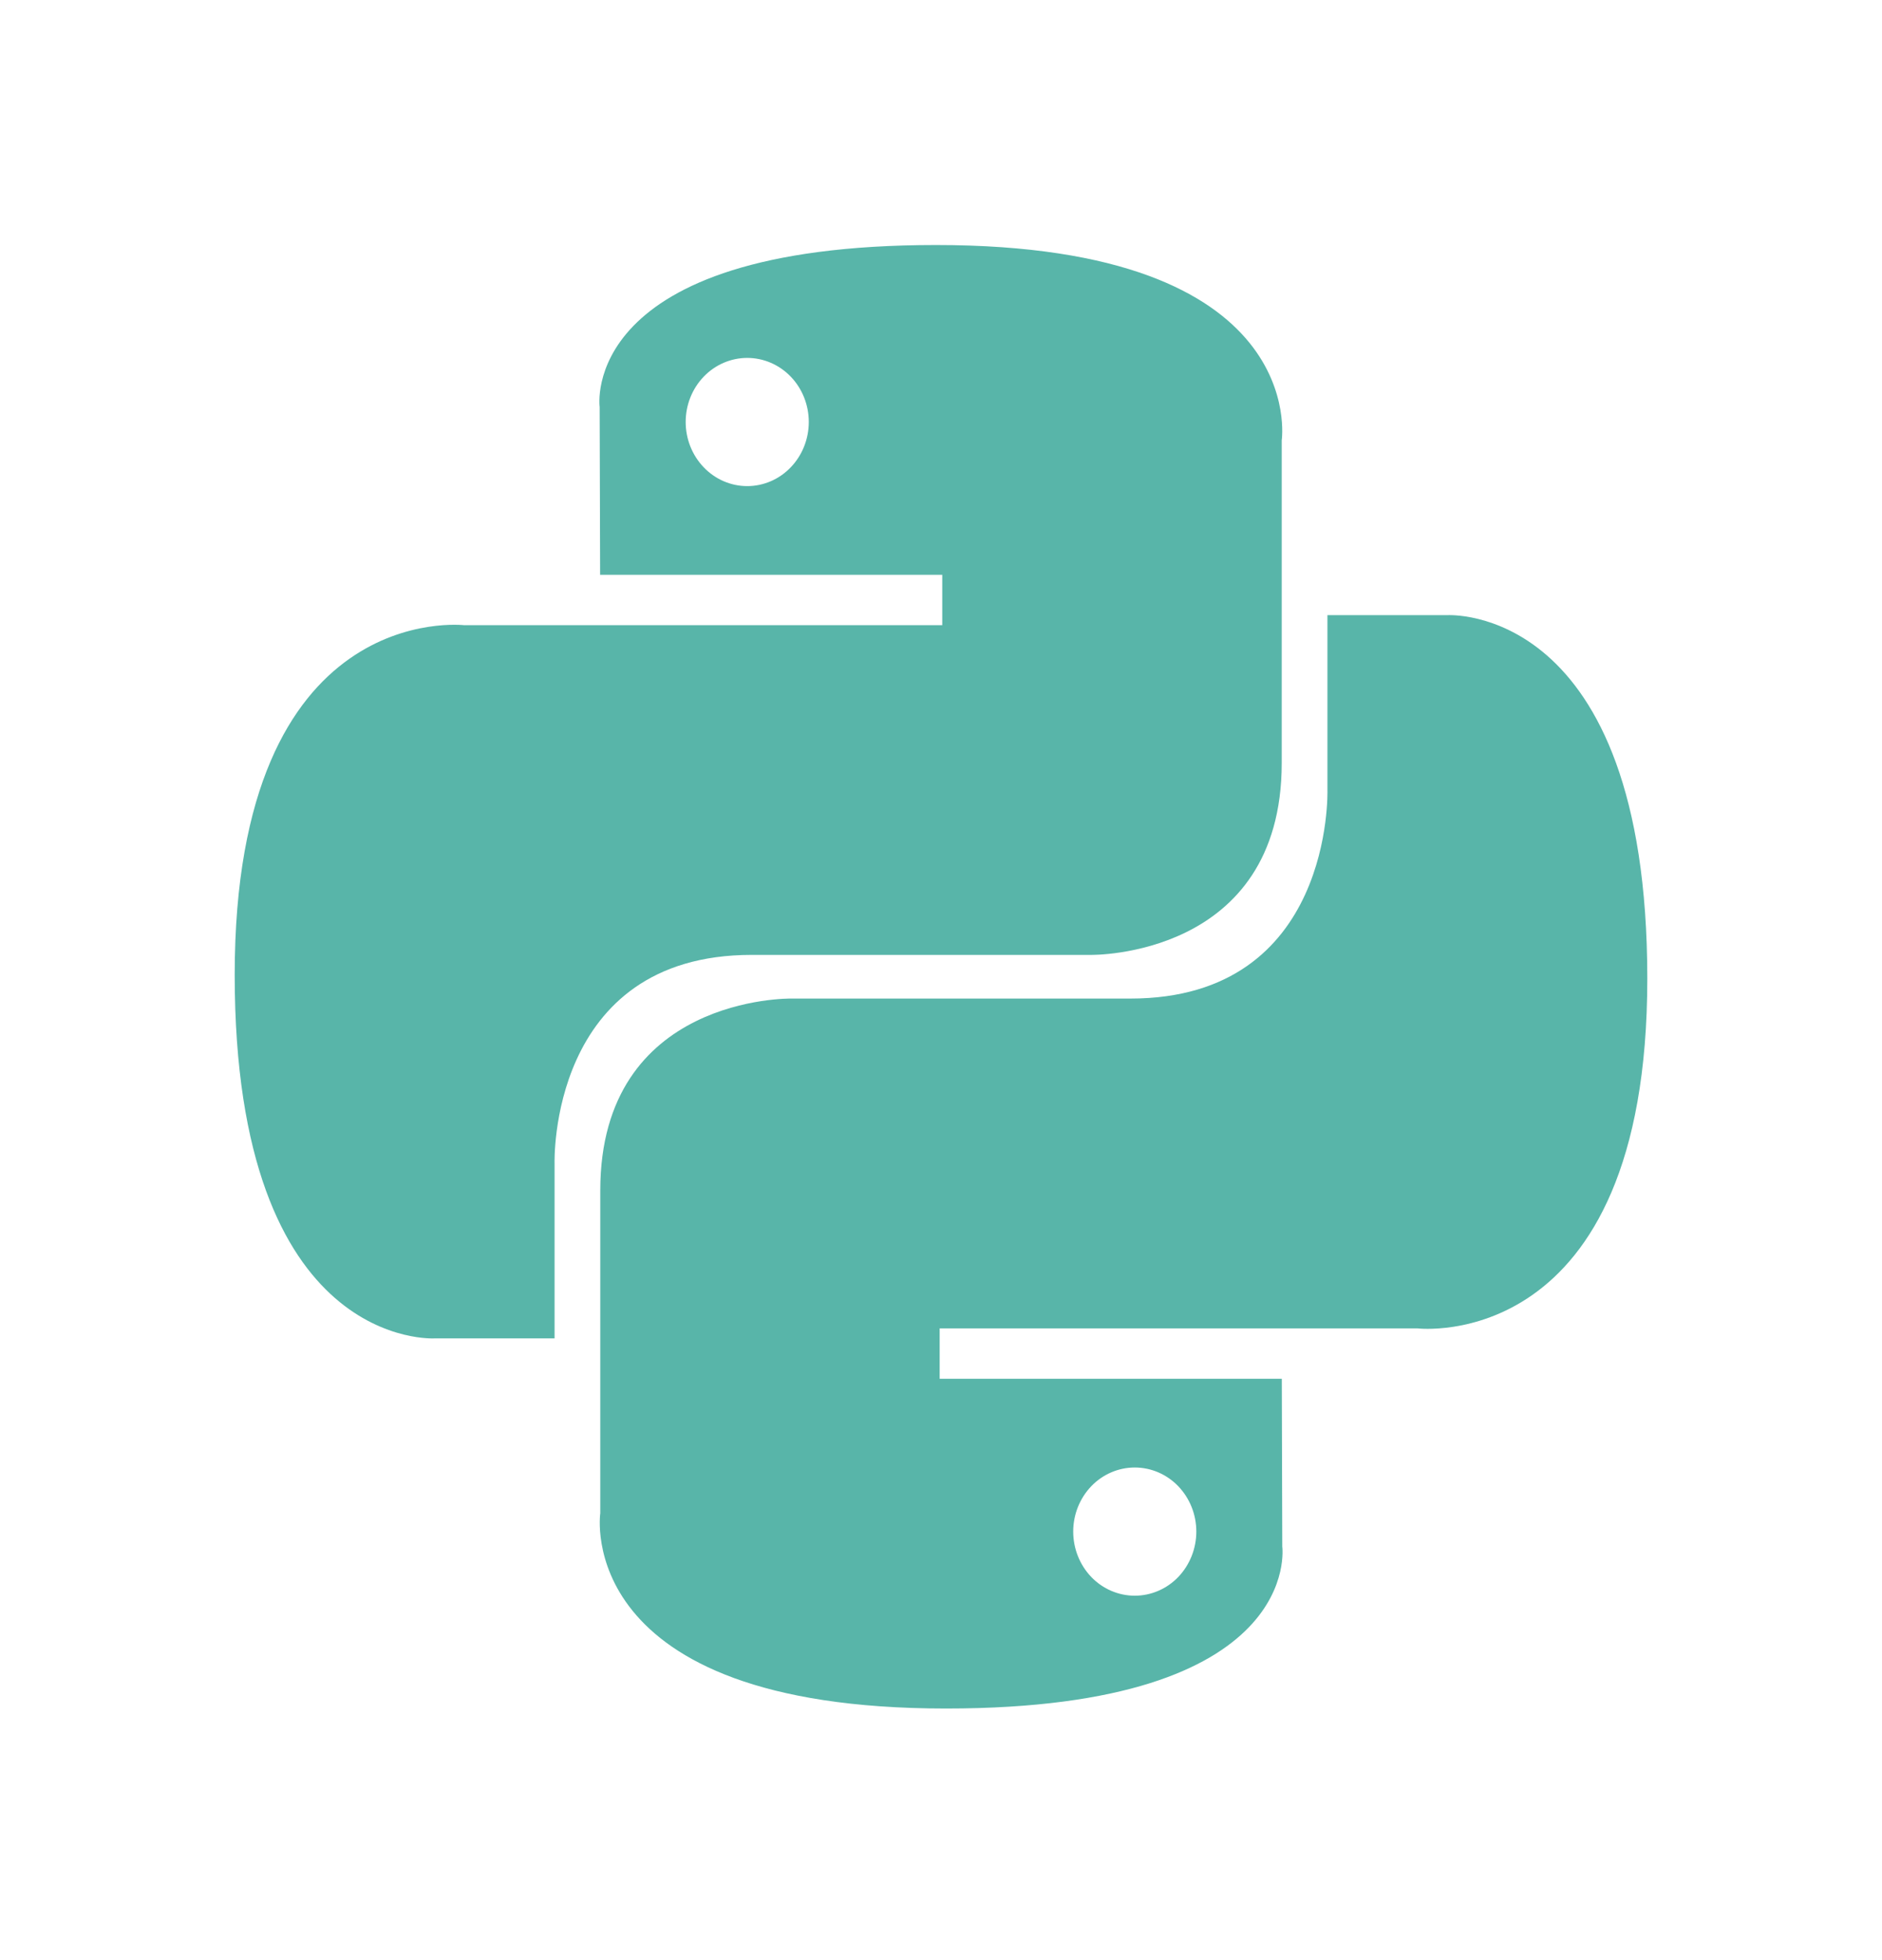
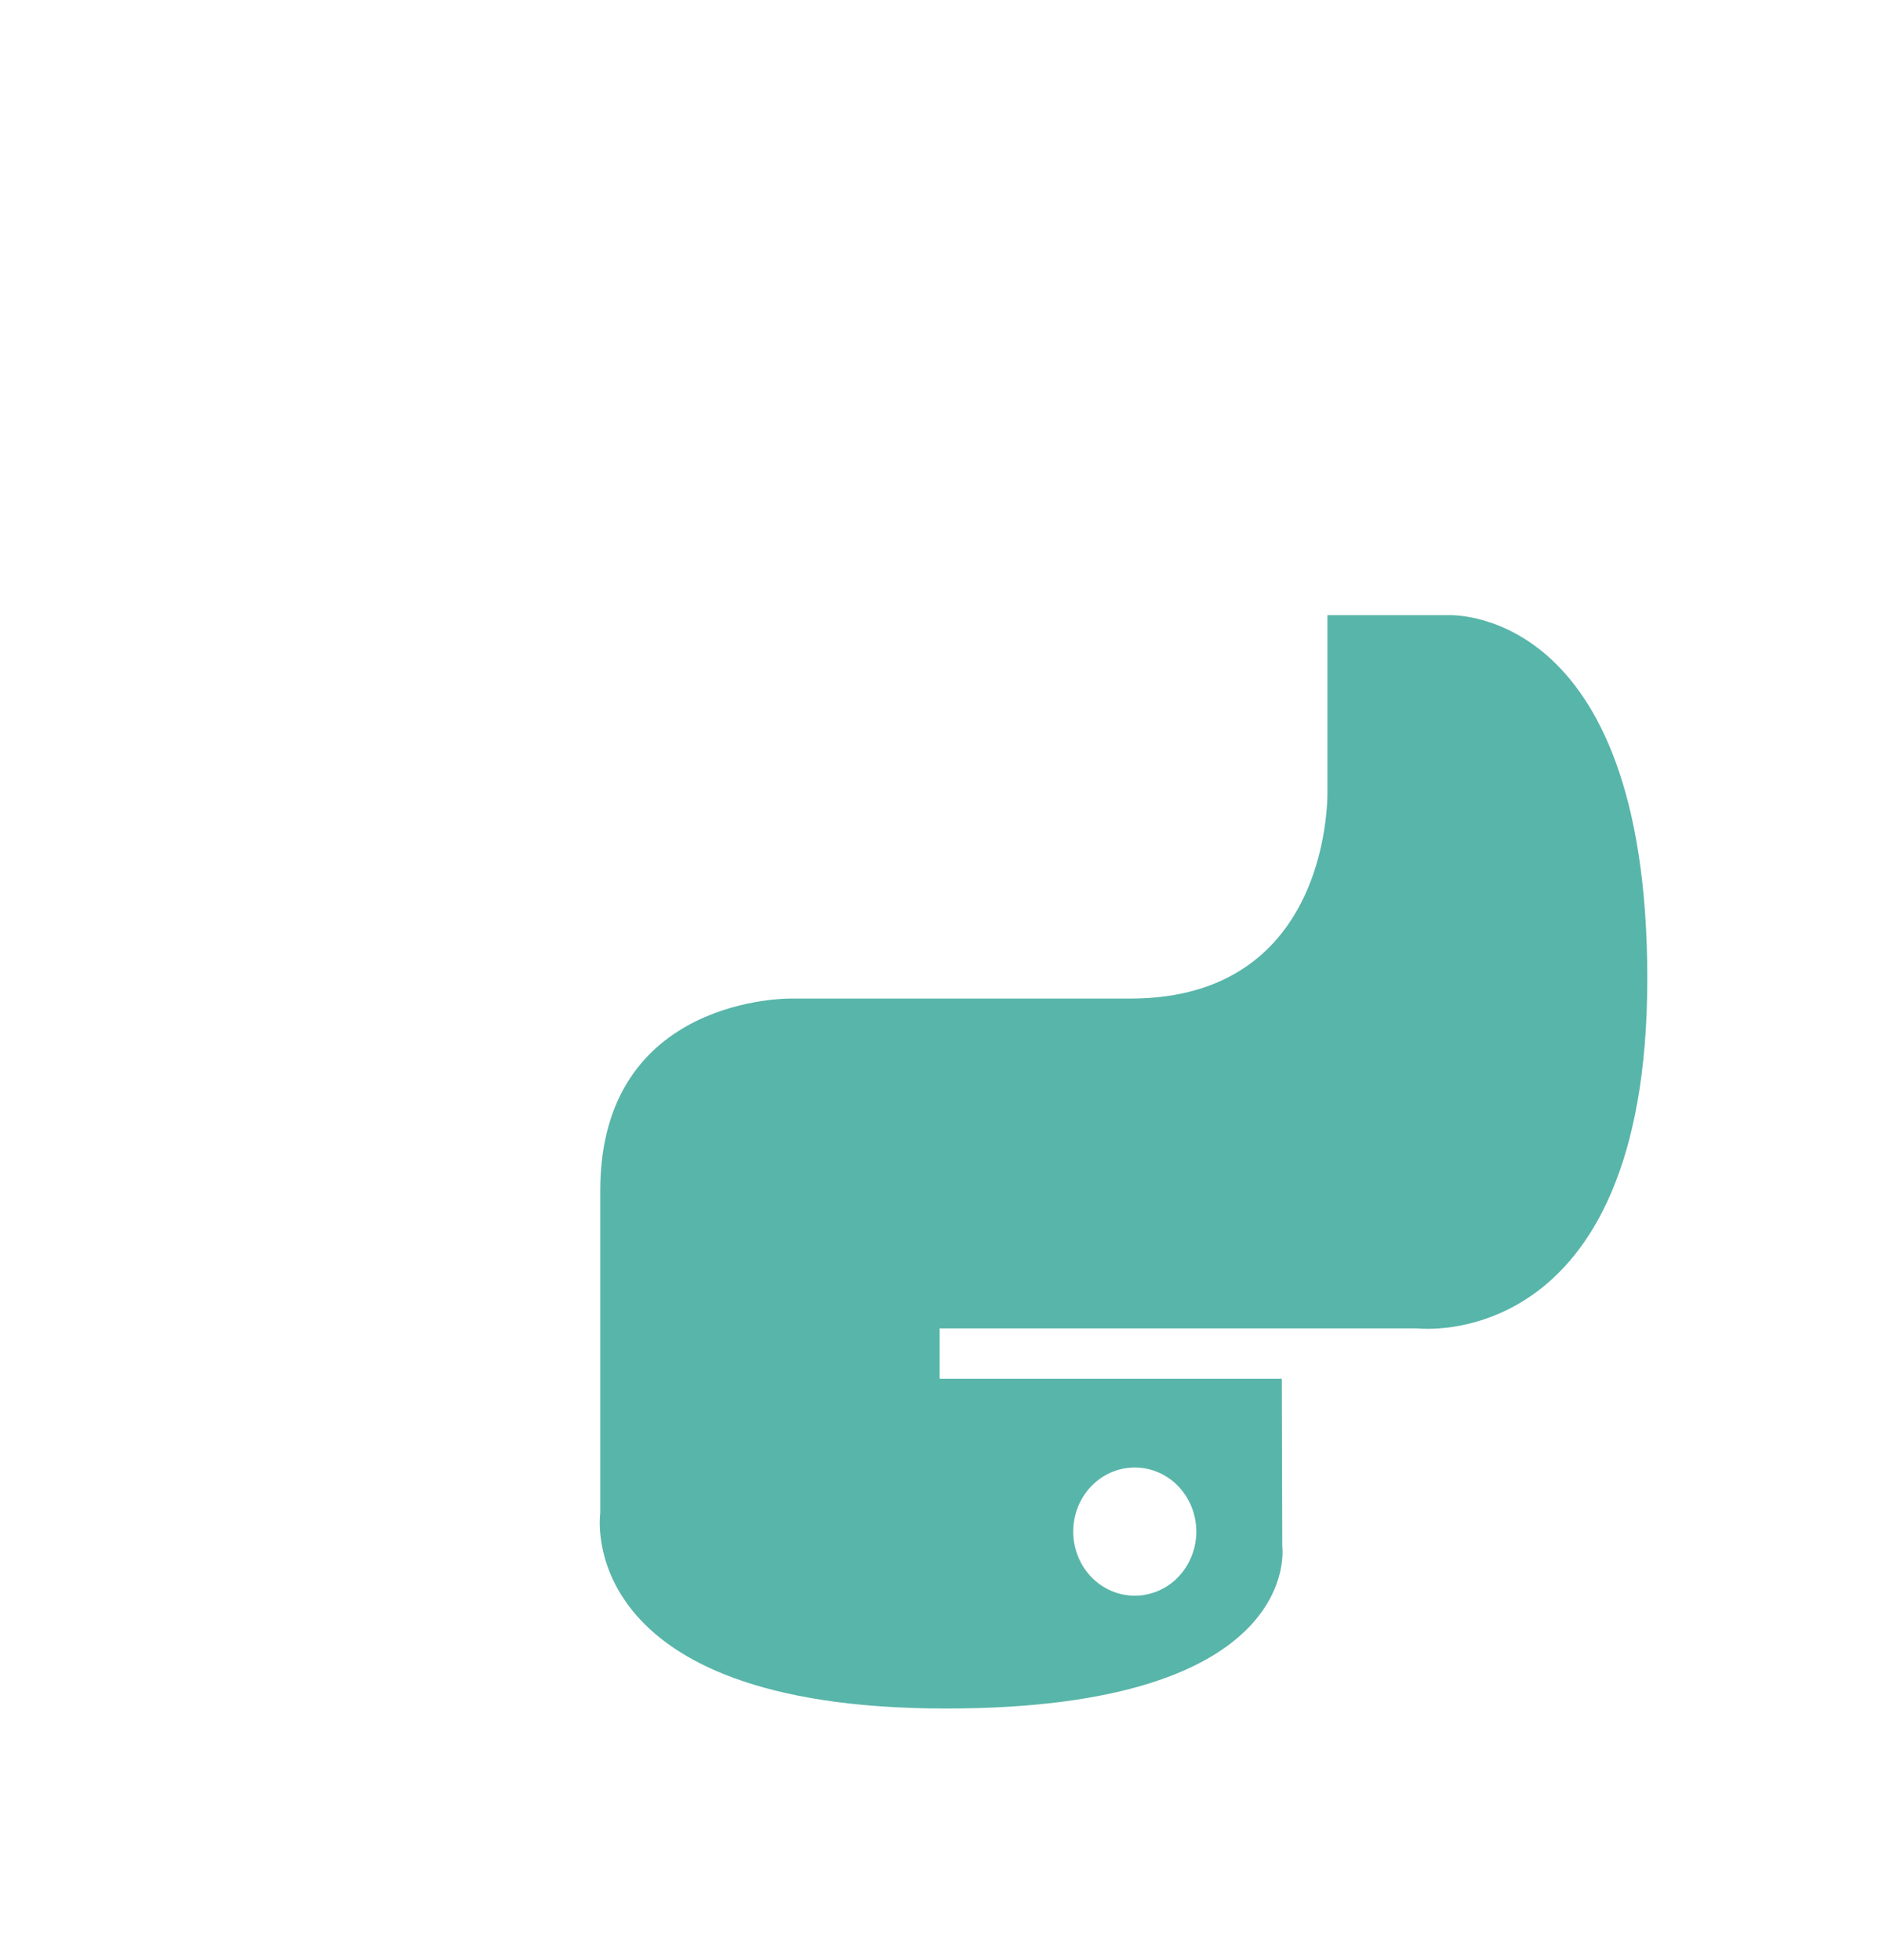
<svg xmlns="http://www.w3.org/2000/svg" width="24" height="25" viewBox="0 0 24 25" fill="none">
-   <path d="M9.585 12.179H13.913C13.913 12.179 16.345 12.22 16.345 9.731V5.616C16.345 5.616 16.714 3.125 11.936 3.125C7.362 3.125 7.647 5.191 7.647 5.191L7.653 7.331H12.016V7.974H5.92C5.92 7.974 2.993 7.628 2.993 12.434C2.993 17.241 5.548 17.07 5.548 17.07H7.072V14.84C7.072 14.84 6.989 12.179 9.585 12.179ZM9.529 6.2C9.321 6.2 9.121 6.114 8.974 5.96C8.827 5.807 8.744 5.599 8.744 5.382C8.744 5.165 8.827 4.957 8.974 4.804C9.121 4.651 9.321 4.565 9.529 4.565C9.737 4.565 9.937 4.651 10.084 4.804C10.231 4.957 10.314 5.165 10.314 5.382C10.314 5.599 10.231 5.807 10.084 5.96C9.937 6.114 9.737 6.2 9.529 6.2Z" fill="#58B5A9" />
  <path d="M18.452 7.846H16.928V10.076C16.928 10.076 17.011 12.736 14.415 12.736H10.087C10.087 12.736 7.655 12.695 7.655 15.184V19.3C7.655 19.3 7.286 21.791 12.064 21.791C16.637 21.791 16.352 19.725 16.352 19.725L16.346 17.585H11.983V16.943H18.08C18.08 16.943 21.007 17.288 21.007 12.482C21.007 7.676 18.452 7.846 18.452 7.846ZM14.471 18.717C14.679 18.717 14.879 18.803 15.026 18.956C15.173 19.11 15.256 19.317 15.256 19.534C15.256 19.751 15.173 19.959 15.026 20.113C14.879 20.266 14.679 20.352 14.471 20.352C14.263 20.352 14.063 20.266 13.916 20.113C13.769 19.959 13.686 19.751 13.686 19.534C13.686 19.317 13.769 19.11 13.916 18.956C14.063 18.803 14.263 18.717 14.471 18.717Z" fill="#58B5A9" />
</svg>